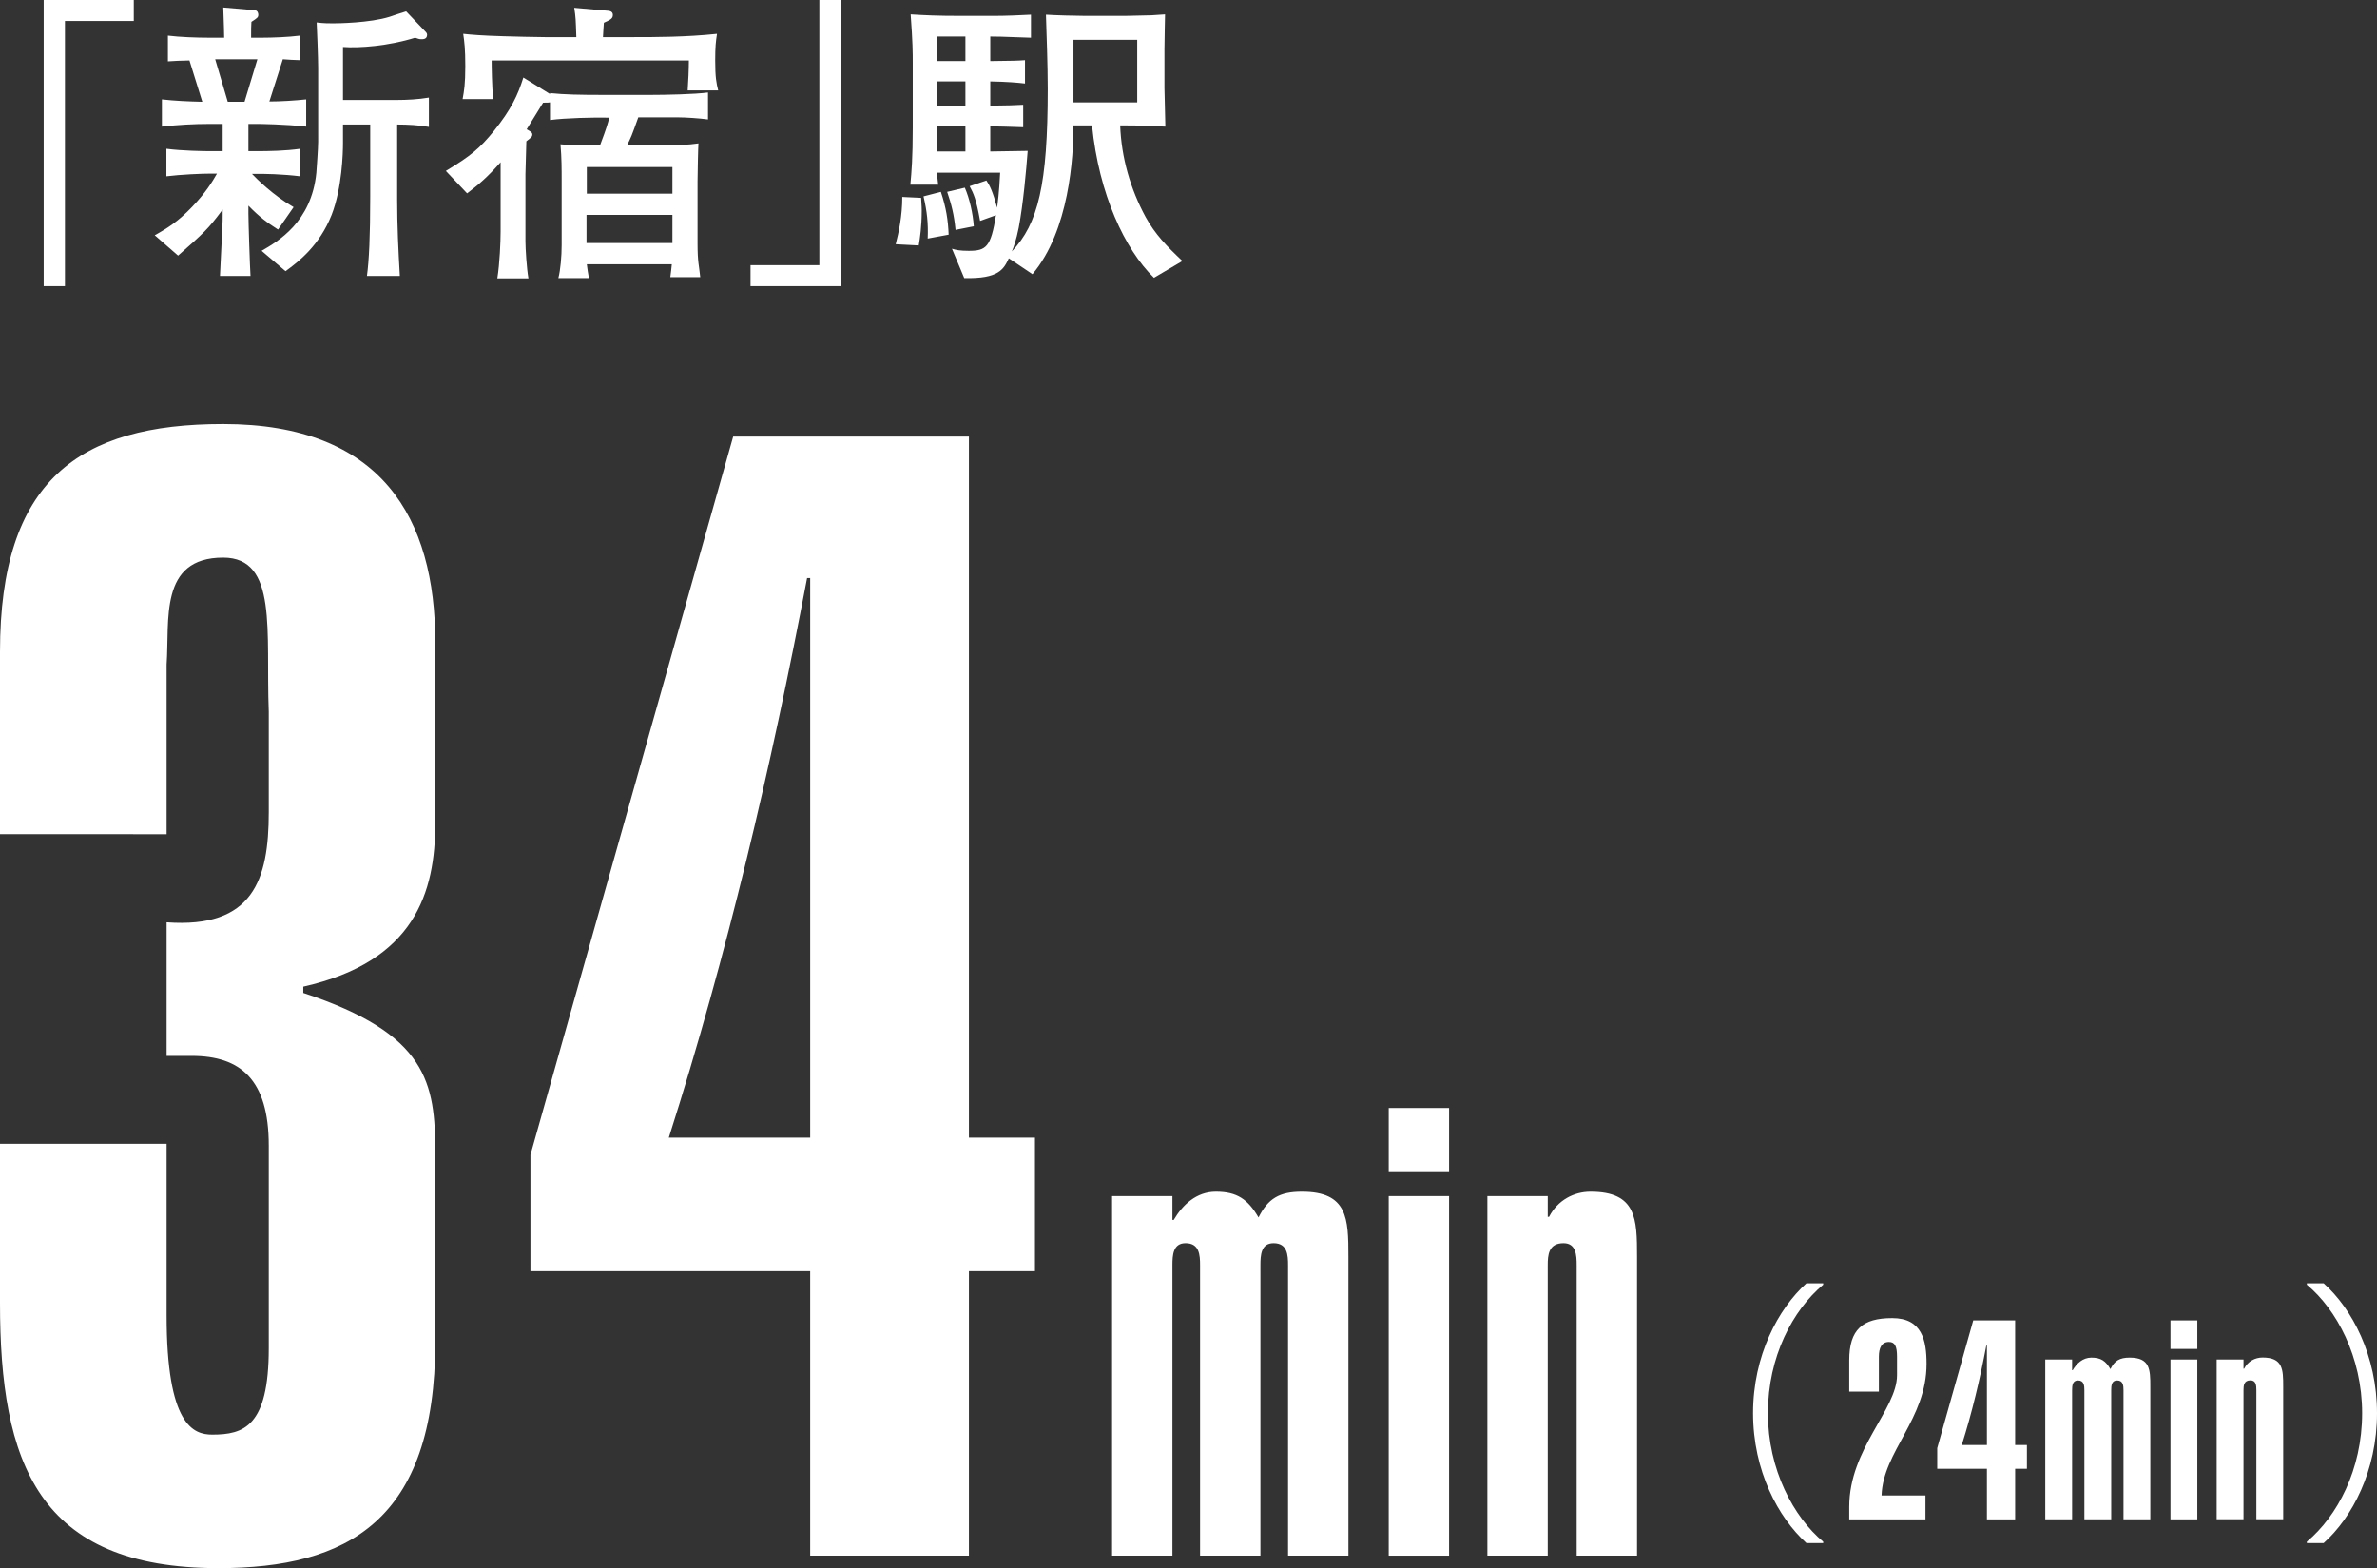
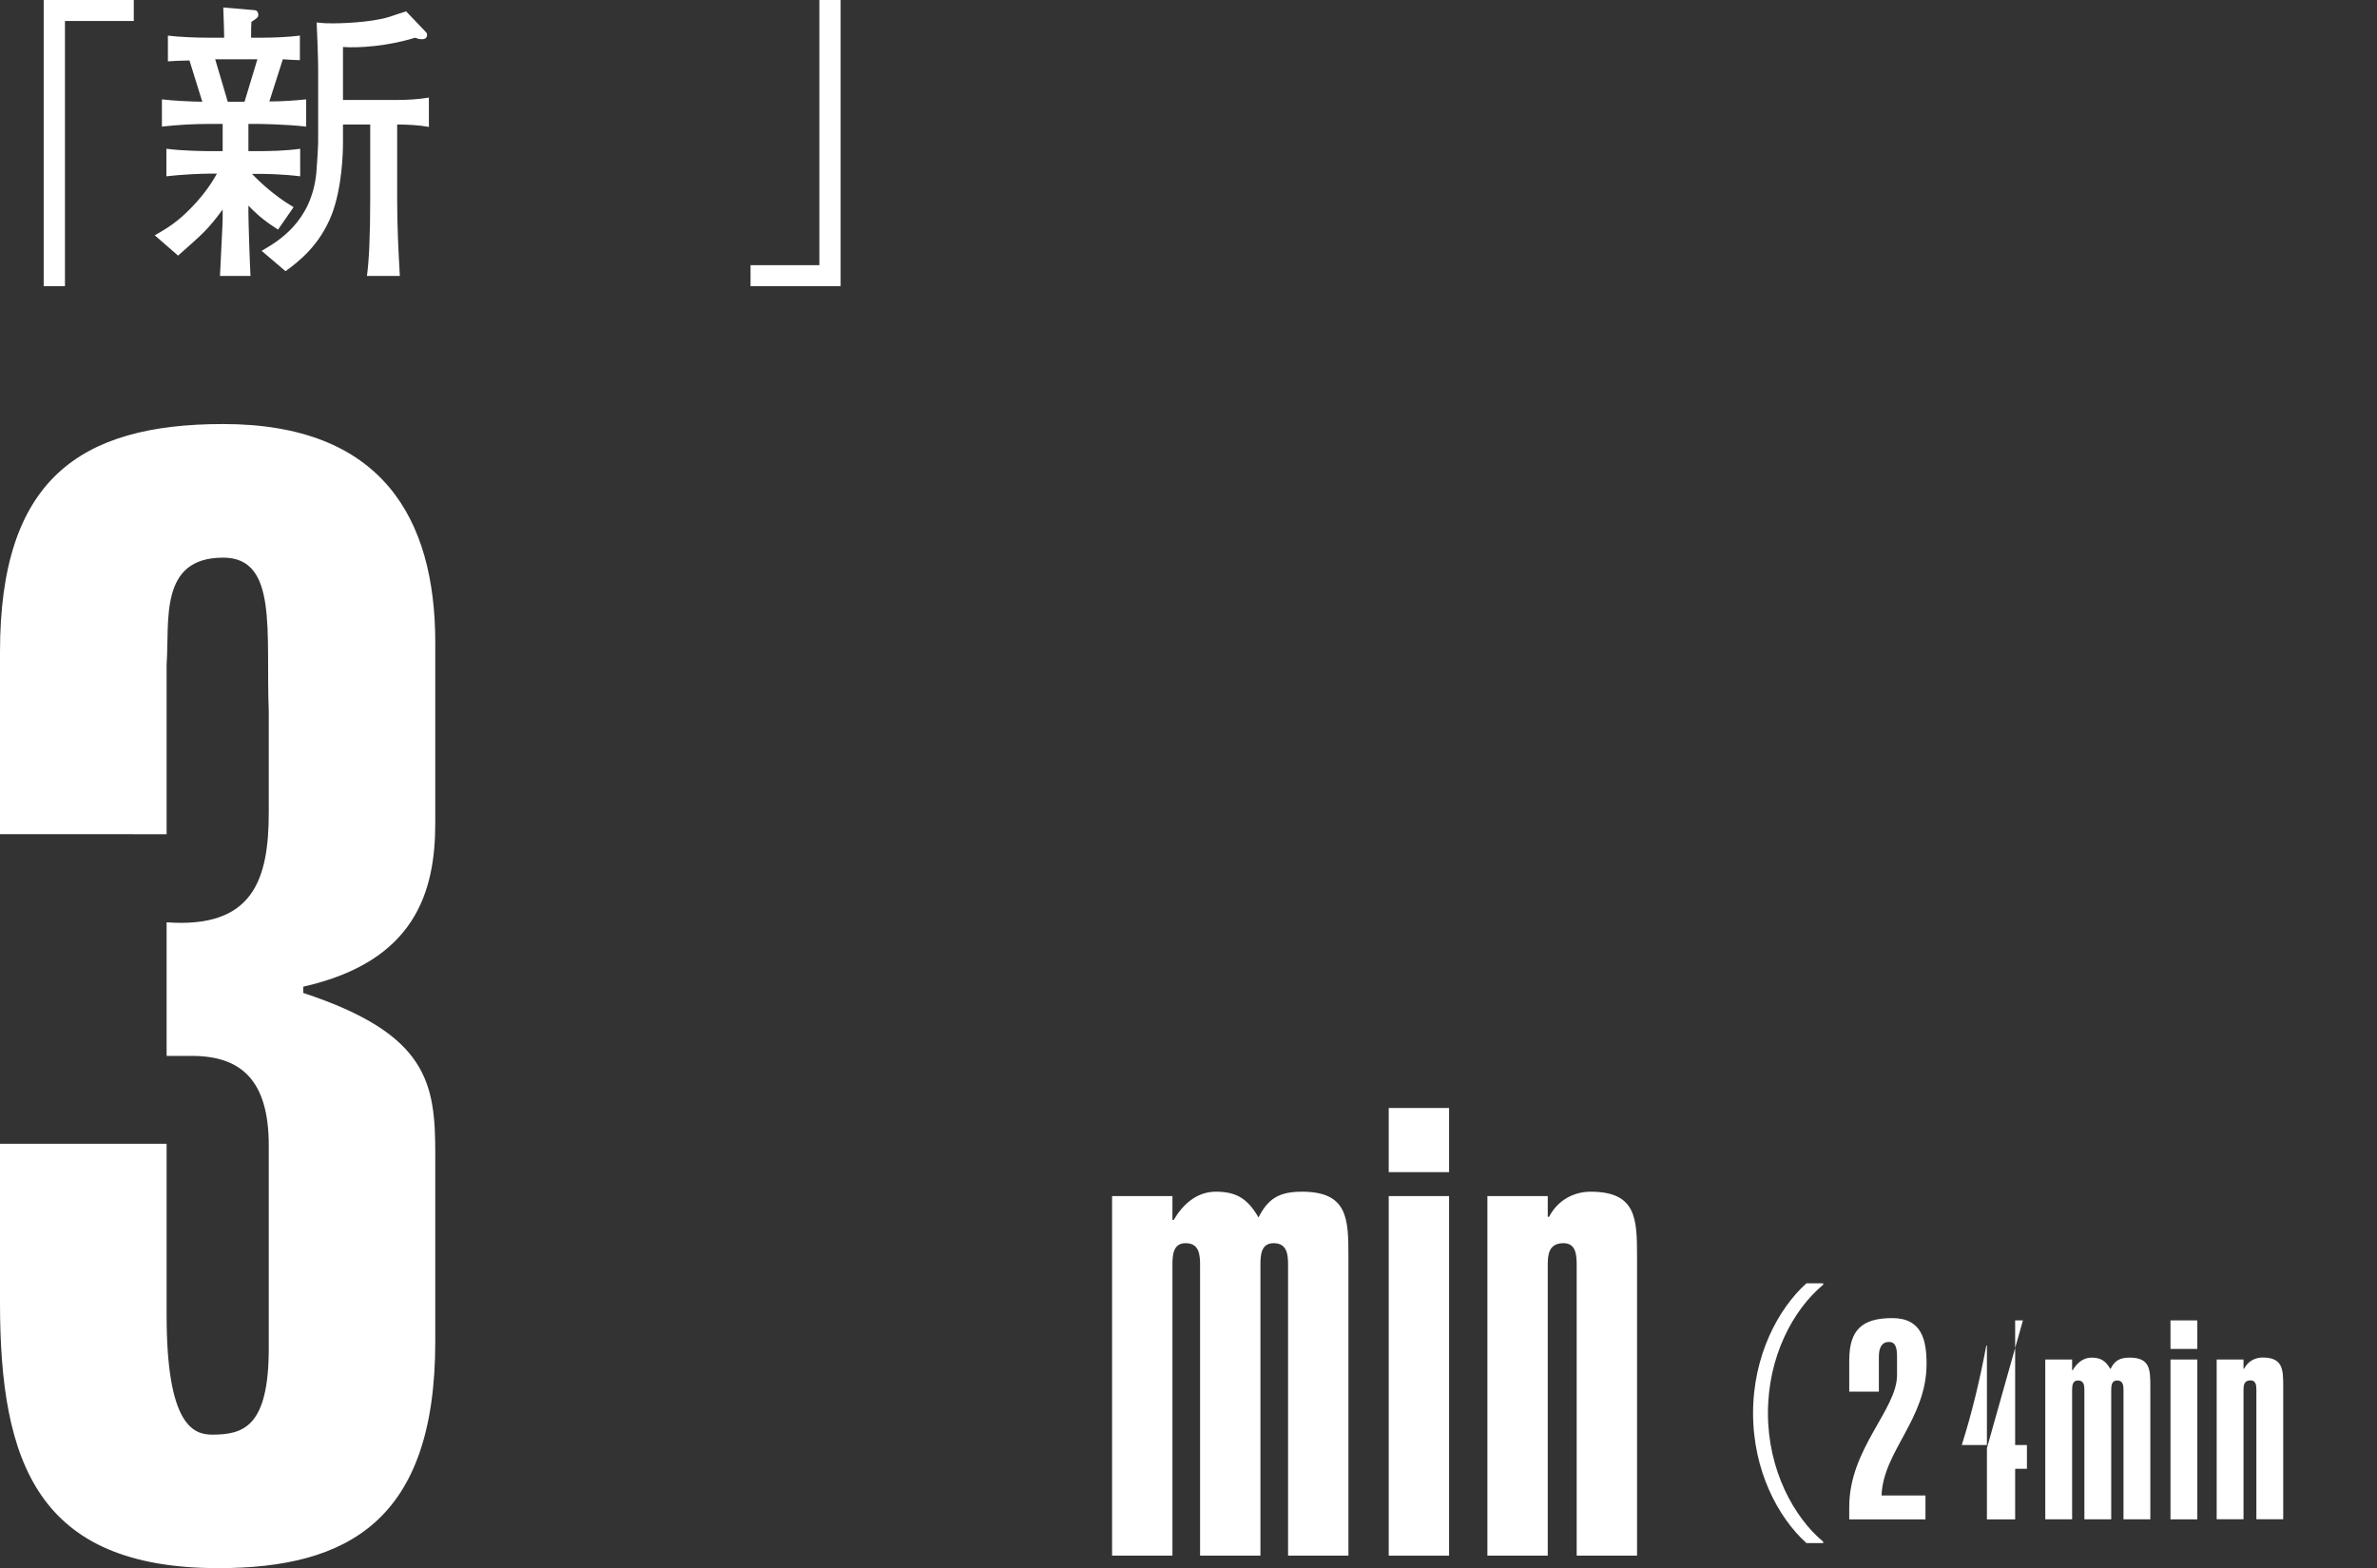
<svg xmlns="http://www.w3.org/2000/svg" id="_デザイン" data-name="デザイン" viewBox="0 0 238.26 157.18">
  <rect x="0" y="0" width="238.26" height="157.18" fill="#333333" stroke="none" />
  <defs>
    <style>
      .cls-1 {
        fill: #fff;
      }
    </style>
  </defs>
  <g>
    <g>
      <path class="cls-1" d="M16.7,114.65v17.17c0,11.03,2.68,11.97,4.57,11.97,3.15,0,5.67-.79,5.67-8.66v-20.32c0-6.62-2.84-8.98-7.72-8.98h-2.52v-13.39c8.66.63,10.24-4.25,10.24-11.03v-10.08c-.31-8.03.95-15.44-4.57-15.44-6.46,0-5.36,6.3-5.67,10.71v17.01H0v-18.27c0-17.17,7.88-22.84,22.37-22.84,15.91,0,21.26,9.45,21.26,21.9v18.11c0,6.93-2.05,13.86-13.23,16.38v.63c12.44,4.1,13.23,8.98,13.23,16.07v18.9c0,17.96-8.82,22.68-21.74,22.68-18.11,0-21.89-10.55-21.89-26.62v-15.91h16.7Z" />
-       <path class="cls-1" d="M97.12,43.77v70.25h6.62v13.39h-6.62v28.51h-15.91v-28.51h-28.04v-11.66l20.32-71.99h23.63ZM81.21,114.02v-56.08h-.31c-3.62,19.06-8.03,37.8-13.86,56.08h14.18Z" />
      <path class="cls-1" d="M117.52,122.27h.13c.88-1.51,2.27-2.83,4.22-2.83,2.14,0,3.21.76,4.28,2.58.95-1.89,2.08-2.58,4.35-2.58,4.6,0,4.66,2.71,4.66,6.49v29.99h-6.05v-29.11c0-1.01-.06-2.21-1.45-2.21-1.26,0-1.32,1.2-1.32,2.21v29.11h-6.05v-29.11c0-1.01-.06-2.21-1.45-2.21-1.26,0-1.32,1.2-1.32,2.21v29.11h-6.05v-36.04h6.05v2.39Z" />
      <path class="cls-1" d="M145.25,117.48h-6.05v-6.43h6.05v6.43ZM139.2,155.92v-36.04h6.05v36.04h-6.05Z" />
      <path class="cls-1" d="M149.09,119.88h6.05v2.08h.13c.88-1.7,2.52-2.52,4.16-2.52,4.6,0,4.66,2.71,4.66,6.49v29.99h-6.05v-29.11c0-1.01-.06-2.21-1.32-2.21-1.51,0-1.58,1.2-1.58,2.21v29.11h-6.05v-36.04Z" />
    </g>
    <g>
      <path class="cls-1" d="M13.41,2.1h-6.9v26.58h-2.13V0h9.03v2.1Z" />
      <path class="cls-1" d="M25.8,12.42h-.9v2.73h.66c1.5,0,3.03-.03,4.53-.24v2.76c-1.68-.21-3.6-.27-4.83-.24.42.45,2.13,2.16,4.17,3.33l-1.56,2.25c-1.17-.75-1.89-1.29-2.97-2.4v.81c0,.78.15,5.34.21,6.24h-3.06c.03-.78.21-4.2.24-4.92.03-.48.03-.87.03-1.17v-.57c-1.47,1.98-1.89,2.34-4.47,4.62l-2.34-2.04c1.35-.75,2.37-1.41,3.75-2.85,1.35-1.41,2.01-2.49,2.49-3.33h-.6c-.96,0-3,.09-4.47.27v-2.76c1.56.21,3.78.24,4.47.24h1.17v-2.73h-1.29c-1.59,0-3.21.09-4.8.27v-2.73c1.29.15,2.73.21,4.05.24l-1.29-4.14c-1.08.03-1.32.03-2.16.09v-2.58c1.2.15,2.88.21,4.14.21h1.5c0-.3-.03-1.5-.09-3.03l3.15.27c.3.03.36.3.36.45,0,.27-.09.33-.69.72-.03.54-.03.63-.03,1.59h1.08c1.02,0,2.67-.06,3.81-.21v2.46c-.27,0-1.47-.06-1.71-.09l-1.35,4.23c1.14,0,2.55-.09,3.69-.21v2.73c-2.1-.24-4.71-.27-4.89-.27ZM21.57,5.94l1.26,4.26h1.68l1.29-4.26h-4.23ZM39.81,12.48v7.56c0,2.55.12,5.07.27,7.62h-3.3c.21-1.5.33-4.02.33-7.95v-7.23h-2.73v1.86c0,.96-.09,4.5-1.14,7.2-1.23,3.09-3.3,4.68-4.62,5.64l-2.4-2.04c1.62-.93,5.01-2.88,5.49-7.83.03-.42.18-2.46.18-3.09v-7.44c0-.96-.12-3.99-.15-4.53.69.09,1.23.09,1.65.09.39,0,3.66-.03,5.67-.66.27-.09,1.41-.48,1.65-.54l1.86,1.95c.15.15.24.24.24.39,0,.45-.39.45-.57.45-.24,0-.36-.06-.63-.15-2.7.84-5.61,1.05-7.23.93v5.31h5.34c1.08,0,2.22-.06,3.27-.24v2.94c-1.02-.18-2.1-.24-3.18-.24Z" />
-       <path class="cls-1" d="M67.97,11.76h-3.99c-.66,1.86-.75,2.07-1.14,2.82h3.18c1.5,0,3.06-.06,3.99-.21-.03.3-.09,3.12-.09,3.84v6.15c0,1.98.15,2.19.27,3.42h-3c.06-.33.12-1.05.15-1.29h-8.52c.06.48.12.9.21,1.38h-3.06c.21-.81.33-2.19.33-3.3v-6.48c0-1.08,0-2.31-.12-3.63.63.06,2.07.15,3.96.12.69-1.83.78-2.19.93-2.79-1.62-.03-4.38.03-5.94.24v-1.77c-.18.03-.21.03-.69.03-.27.42-1.41,2.28-1.65,2.67.33.18.57.3.57.51s-.06.27-.6.69c0,.51-.09,2.82-.09,3.3v6.72c0,.72.12,2.7.3,3.72h-3.12c.24-1.47.33-3.72.33-4.68v-6.96c-1.32,1.5-2.25,2.28-3.36,3.12l-2.13-2.25c2.49-1.5,3.39-2.25,4.83-4.02,1.71-2.13,2.4-3.6,2.94-5.34l2.67,1.65v-.09c1.47.15,3,.18,5.4.18h4.65c1.56,0,4.44-.06,5.79-.24v2.7c-.87-.12-2.28-.21-3-.21ZM68.93,9.06c.06-.78.12-2.16.12-3h-19.77c0,.72.03,2.55.15,3.87h-3.06c.15-.84.27-1.47.27-3.3,0-1.71-.09-2.43-.21-3.24.84.09,1.92.18,3.99.24,1.05.03,3.27.09,4.2.09h3.15c-.06-1.77-.06-1.98-.21-2.94l3.42.3c.27.03.45.15.45.42,0,.36-.24.48-.9.78-.03.3-.06.99-.09,1.44h3.09c2.1,0,5.22,0,8.34-.33-.12.78-.18,1.29-.18,2.67,0,1.71.12,2.28.3,3h-3.06ZM67.4,21.54h-8.61v2.82h8.61v-2.82ZM67.4,16.74h-8.58v2.67h8.58v-2.67Z" />
      <path class="cls-1" d="M75.23,26.58h6.9V0h2.13v28.68h-9.03v-2.1Z" />
-       <path class="cls-1" d="M92.09,24.6l-2.31-.12c.3-1.17.66-2.82.66-4.74l1.89.09c0,.33.06.72.06,1.29,0,1.56-.18,2.79-.3,3.48ZM115.67,27.84c-2.91-2.82-5.52-8.37-6.21-15.27h-1.86c0,3.18-.42,10.53-4.11,14.91l-2.37-1.59c-.51,1.08-.99,2.07-4.47,1.98l-1.23-2.94c.39.12.78.21,1.68.21,1.74,0,2.22-.36,2.73-3.57l-1.59.57c-.39-2.19-.66-2.76-1.05-3.48l1.68-.57c.33.48.63,1.08,1.08,2.73.21-1.59.27-2.97.3-3.51h-6.3c0,.39,0,.51.09,1.2h-2.79c.12-1.26.24-2.7.24-5.7v-6.48c0-1.05,0-2.07-.21-4.89,1.47.09,2.64.15,4.98.15h3.42c1.05,0,2.64-.06,3.66-.12v2.31c-3.27-.12-3.42-.12-4.08-.12v2.46c2.46-.03,2.61-.03,3.48-.09v2.34c-.75-.09-1.83-.18-3.48-.21v2.43c1.98-.03,2.19-.03,3.3-.09v2.25c-1.68-.06-1.89-.06-3.3-.09v2.52c.6,0,3.21-.06,3.75-.06-.15,1.98-.45,5.34-.9,7.71-.24,1.23-.54,2.04-.69,2.37,2.64-2.76,3.6-6.72,3.6-16.26,0-2.55-.12-5.4-.18-7.47.87.06,2.97.12,3.93.12h4.02c.42,0,2.28-.06,2.64-.06.54-.03.9-.06,1.35-.09,0,.6-.06,2.22-.06,3.48v3.9c0,.09.09,3.54.09,3.87-2.19-.09-2.61-.12-3.84-.12h-.69c.12,3.21,1.02,6.36,2.55,9.18.96,1.74,2.1,2.91,3.69,4.41l-2.85,1.68ZM92.99,23.91c.06-1.53-.06-2.7-.42-4.23l1.74-.45c.54,1.62.72,2.85.78,4.29l-2.1.39ZM96.77,3.66h-2.82v2.46h2.82v-2.46ZM96.77,8.16h-2.82v2.46h2.82v-2.46ZM96.77,12.63h-2.82v2.55h2.82v-2.55ZM95.78,23.04c-.15-1.56-.42-2.58-.84-3.81l1.77-.42c.48,1.11.81,2.58.9,3.87l-1.83.36ZM113.99,3.99h-6.39v6.27h6.39V3.99Z" />
    </g>
  </g>
  <g>
    <path class="cls-1" d="M182.75,128.76c-3.05,2.55-5.54,7.22-5.54,12.88s2.58,10.42,5.54,12.88v.14h-1.68c-2.83-2.55-5.35-7.25-5.35-13.02s2.52-10.47,5.35-13.02h1.68v.14Z" />
    <path class="cls-1" d="M193,149.9v2.38h-7.64v-1.26c0-5.82,4.79-9.74,4.79-13.19v-1.85c0-1.06-.22-1.48-.81-1.48-.73,0-1.01.59-1.01,1.48v3.5h-2.97v-3.14c0-3.08,1.32-4.23,4.31-4.23s3.44,2.24,3.44,4.59c0,5.54-4.37,8.79-4.51,13.19h4.4Z" />
-     <path class="cls-1" d="M201.99,132.34v12.49h1.18v2.38h-1.18v5.07h-2.83v-5.07h-4.98v-2.07l3.61-12.8h4.2ZM199.16,144.83v-9.97h-.06c-.64,3.39-1.43,6.72-2.46,9.97h2.52Z" />
+     <path class="cls-1" d="M201.99,132.34v12.49h1.18v2.38h-1.18v5.07h-2.83v-5.07v-2.07l3.61-12.8h4.2ZM199.16,144.83v-9.97h-.06c-.64,3.39-1.43,6.72-2.46,9.97h2.52Z" />
    <path class="cls-1" d="M207.7,137.33h.06c.39-.67,1.01-1.26,1.88-1.26.95,0,1.43.34,1.9,1.15.42-.84.92-1.15,1.93-1.15,2.04,0,2.07,1.2,2.07,2.88v13.33h-2.69v-12.94c0-.45-.03-.98-.64-.98-.56,0-.59.53-.59.98v12.94h-2.69v-12.94c0-.45-.03-.98-.64-.98-.56,0-.59.53-.59.98v12.94h-2.69v-16.02h2.69v1.06Z" />
    <path class="cls-1" d="M220.25,135.2h-2.69v-2.86h2.69v2.86ZM217.56,152.28v-16.02h2.69v16.02h-2.69Z" />
    <path class="cls-1" d="M222.19,136.26h2.69v.92h.06c.39-.76,1.12-1.12,1.85-1.12,2.04,0,2.07,1.2,2.07,2.88v13.33h-2.69v-12.94c0-.45-.03-.98-.59-.98-.67,0-.7.53-.7.98v12.94h-2.69v-16.02Z" />
-     <path class="cls-1" d="M231.23,154.52c3.05-2.55,5.54-7.22,5.54-12.88s-2.58-10.42-5.54-12.88v-.14h1.68c2.86,2.55,5.35,7.25,5.35,13.02s-2.49,10.47-5.35,13.02h-1.68v-.14Z" />
  </g>
</svg>